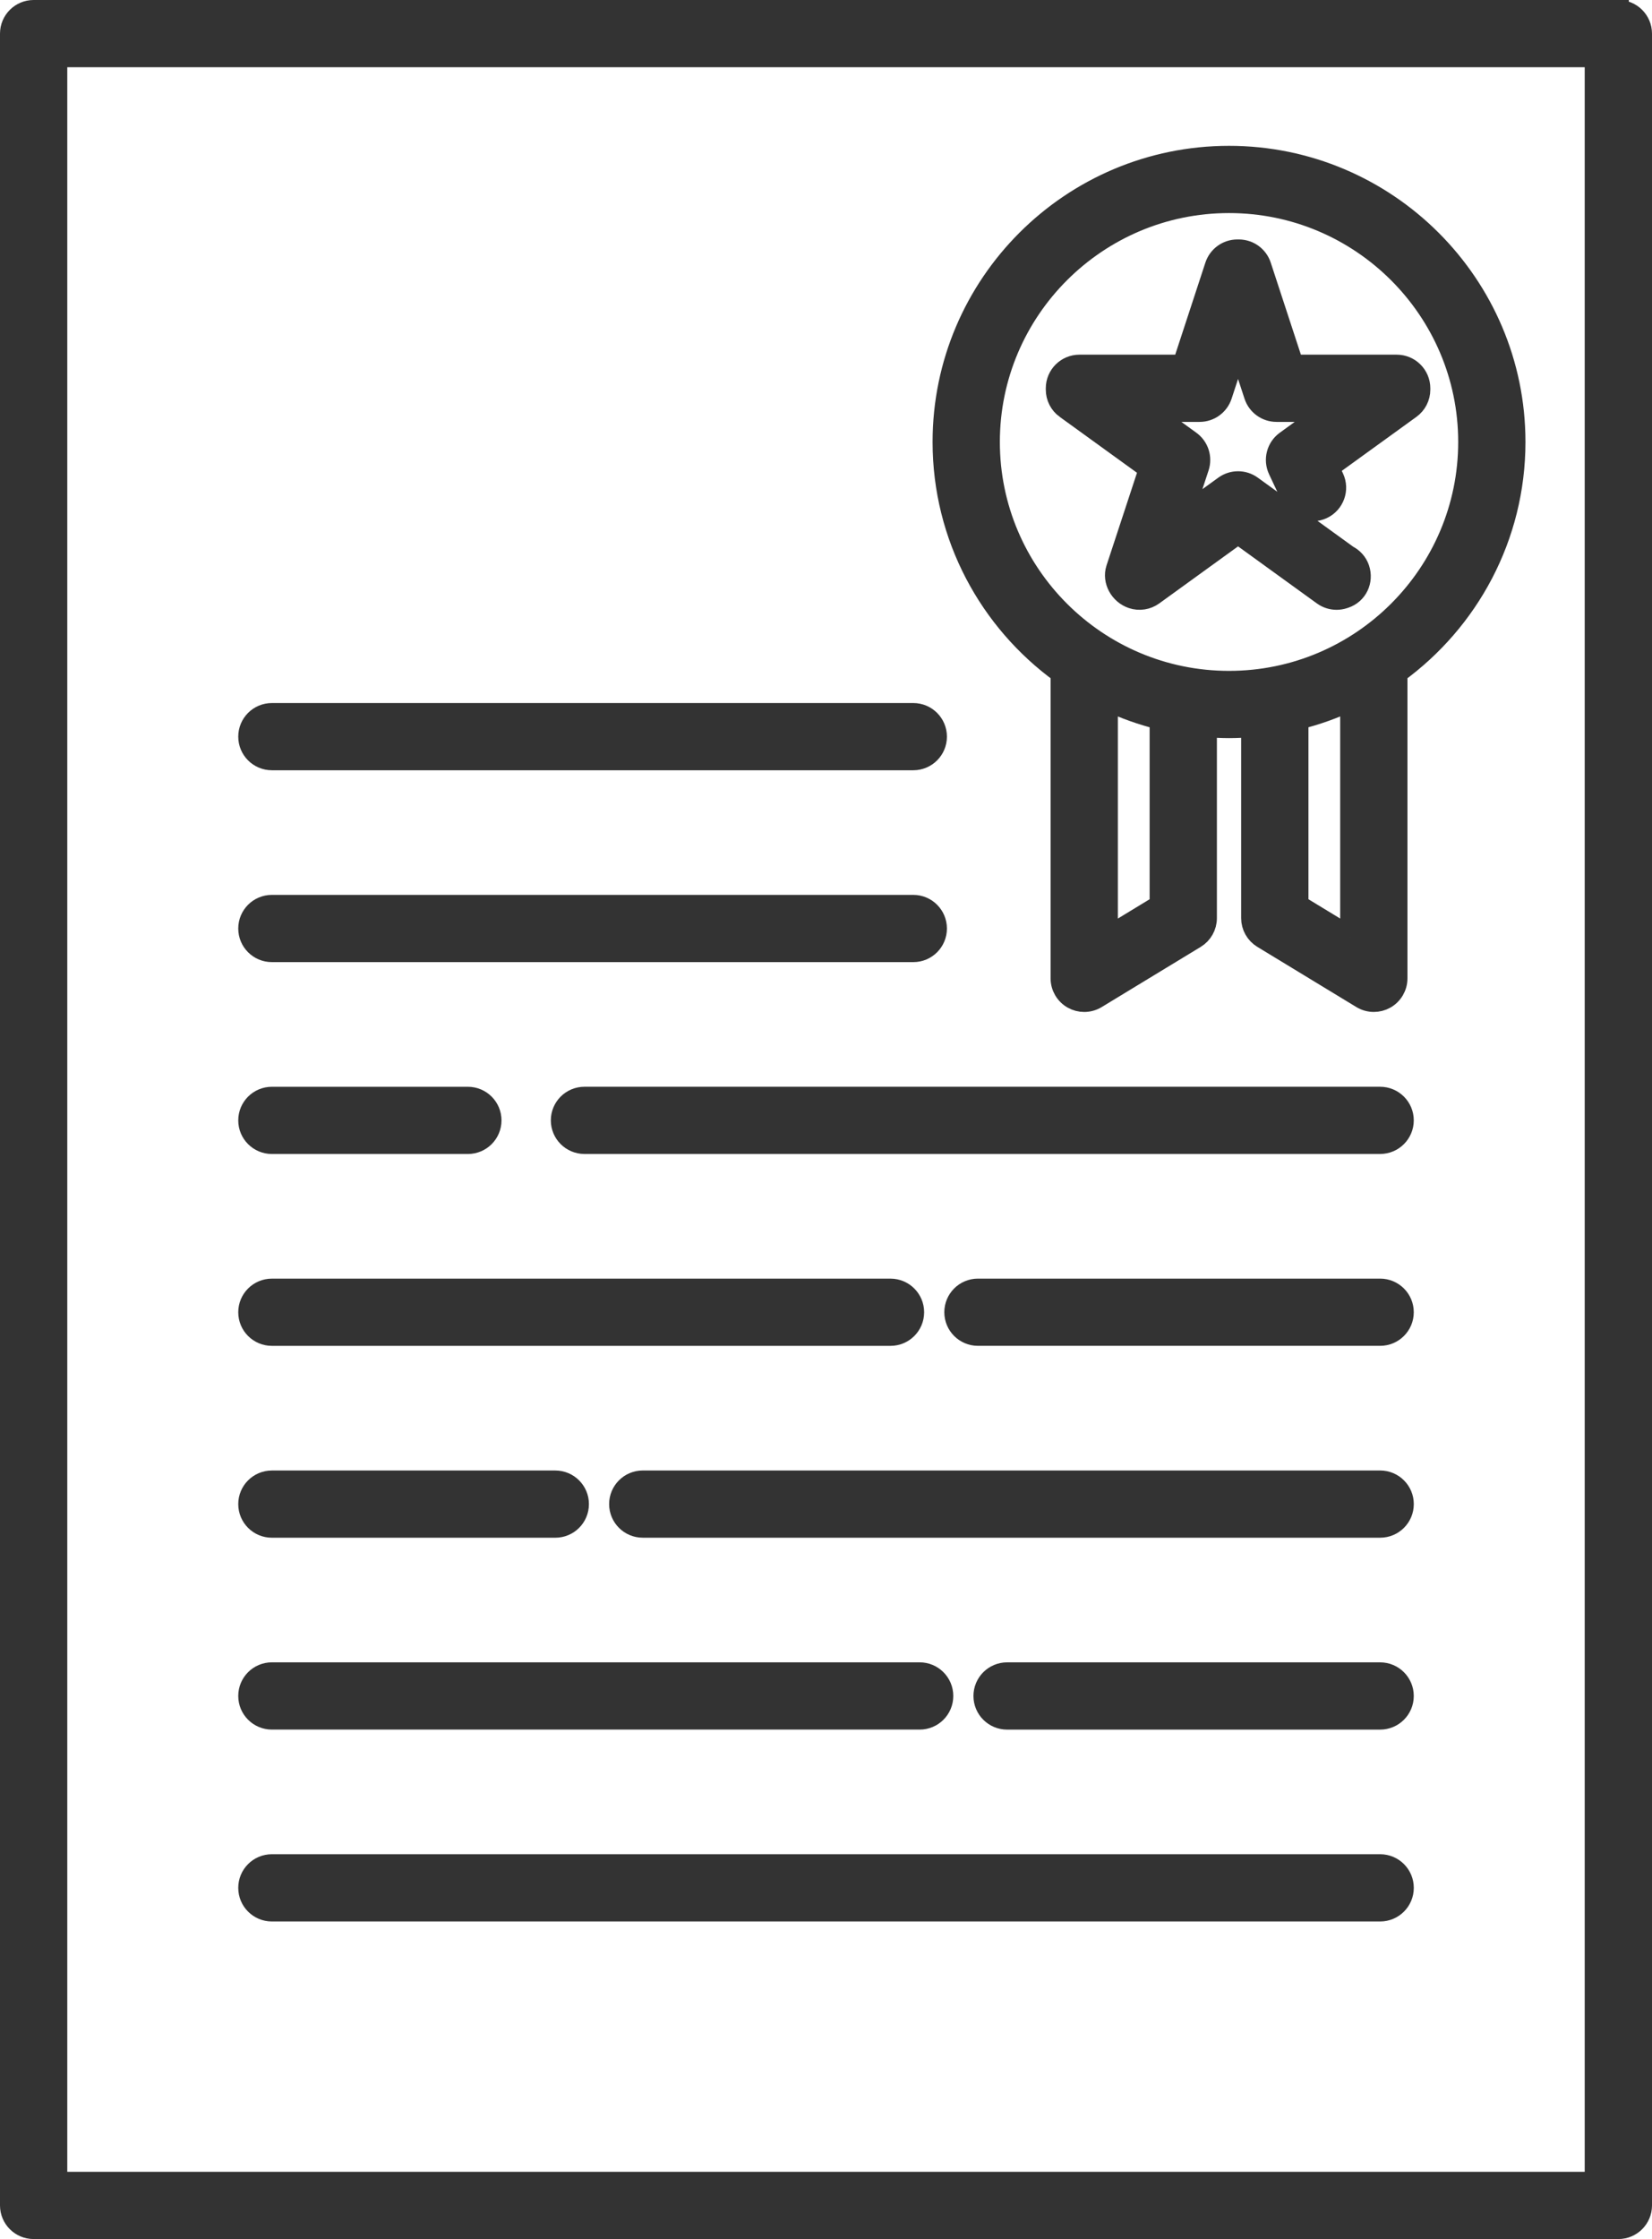
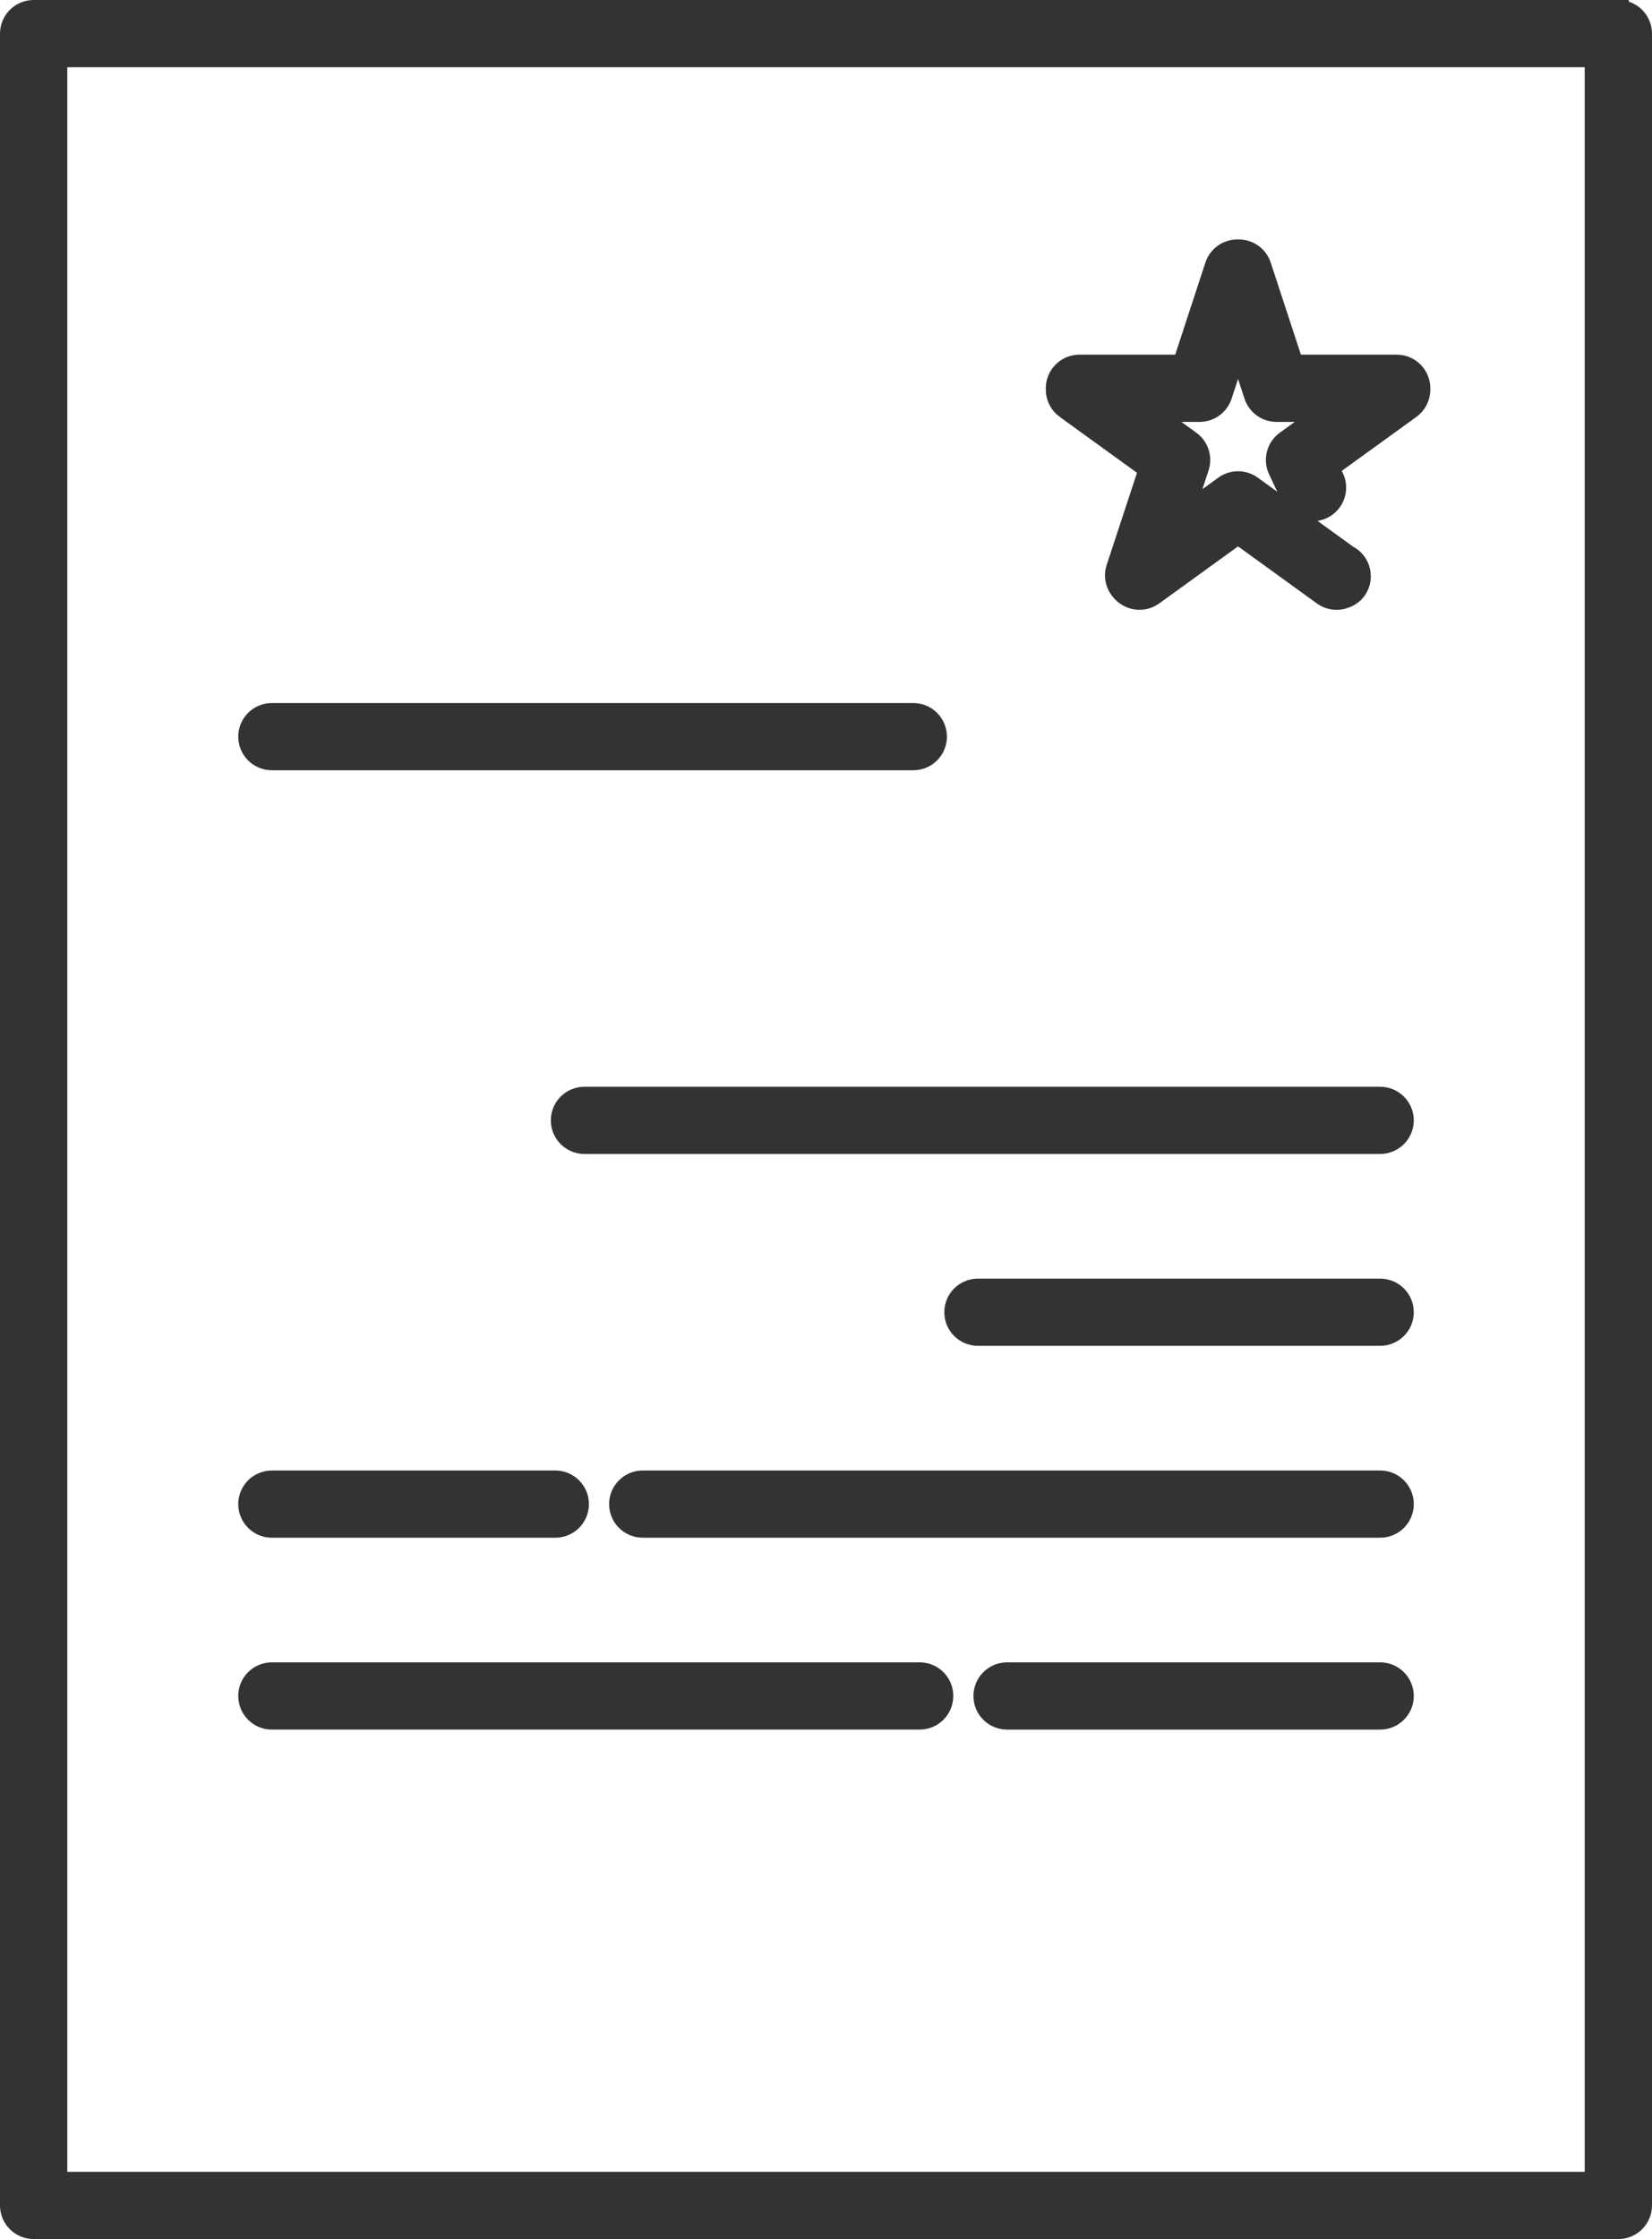
<svg xmlns="http://www.w3.org/2000/svg" id="_イヤー_2" width="79" height="107" viewBox="0 0 79 107">
  <defs>
    <style>.cls-1{fill:#333;stroke:#333;stroke-miterlimit:10;stroke-width:1.002px;}</style>
  </defs>
  <g id="flow">
    <g>
      <path class="cls-1" d="M77.391,.501H1.609C.997,.501,.501,.996,.501,1.607V105.393c0,.611,.496,1.106,1.107,1.106H77.391c.612,0,1.108-.495,1.108-1.106V1.607c0-.611-.496-1.105-1.108-1.105Zm-1.108,103.786H2.716V2.712H76.283V104.287Z" />
-       <path class="cls-1" d="M50.741,32.159v14.594c0,.4,.216,.768,.565,.964,.169,.095,.356,.142,.542,.142,.2,0,.399-.054,.576-.161l4.736-2.877c.33-.201,.532-.559,.532-.945v-9.151c.357,.028,.717,.047,1.081,.047s.724-.019,1.081-.047v9.151c0,.386,.202,.744,.532,.944l4.736,2.877c.177,.108,.376,.161,.576,.161,.187,0,.374-.047,.542-.141,.349-.196,.565-.564,.565-.964v-14.594c3.417-2.484,5.643-6.506,5.643-11.038,0-7.527-6.135-13.651-13.675-13.651s-13.675,6.123-13.675,13.651c0,4.533,2.226,8.554,5.643,11.038Zm4.736,11.096l-2.521,1.532v-11.314c.801,.377,1.644,.679,2.521,.897v8.886Zm9.113,1.531l-2.52-1.531v-8.886c.876-.217,1.719-.519,2.52-.896v11.314Zm-5.817-35.105c6.319,0,11.46,5.132,11.46,11.44s-5.141,11.44-11.46,11.44-11.46-5.132-11.46-11.44,5.141-11.44,11.46-11.44Z" />
      <path class="cls-1" d="M50.971,19.516l3.991,2.886-1.57,4.772c-.19,.578,.173,1.218,.751,1.41,.34,.113,.712,.055,1-.154l4.062-2.938,4.062,2.938c.191,.139,.419,.211,.65,.211,.117,0,.236-.019,.35-.057l.049-.016c.58-.193,.869-.811,.676-1.39-.094-.281-.296-.498-.545-.624l-4.592-3.322c-.387-.281-.912-.281-1.3,0l-2.014,1.457,.778-2.364c.15-.457-.013-.958-.403-1.24l-1.969-1.424h2.419c.479,0,.903-.307,1.053-.761l.786-2.397,.786,2.397c.149,.454,.574,.761,1.053,.761h2.419l-1.969,1.424c-.43,.311-.579,.884-.353,1.365l.622,1.323c.26,.553,.92,.789,1.473,.532,.554-.259,.792-.918,.532-1.471l-.232-.495,3.904-2.823c.288-.208,.458-.541,.458-.895v-.065c0-.611-.496-1.106-1.108-1.106h-4.943l-1.556-4.745c-.149-.454-.574-.761-1.053-.761h-.066c-.479,0-.903,.307-1.053,.761l-1.556,4.745h-4.943c-.612,0-1.108,.495-1.108,1.106v.065c0,.355,.17,.687,.458,.895Z" />
-       <path class="cls-1" d="M13.001,91.323h52.999c.612,0,1.108-.495,1.108-1.106s-.496-1.106-1.108-1.106H13.001c-.612,0-1.107,.495-1.107,1.106s.496,1.106,1.107,1.106Z" />
      <path class="cls-1" d="M65.999,79.942h-17.839c-.612,0-1.108,.495-1.108,1.106s.496,1.106,1.108,1.106h17.839c.612,0,1.108-.495,1.108-1.106s-.496-1.106-1.108-1.106Z" />
      <path class="cls-1" d="M13.001,82.153h30.978c.612,0,1.107-.495,1.107-1.106s-.496-1.106-1.107-1.106H13.001c-.612,0-1.107,.495-1.107,1.106s.496,1.106,1.107,1.106Z" />
      <path class="cls-1" d="M65.999,70.773H30.737c-.612,0-1.107,.495-1.107,1.105s.496,1.105,1.107,1.105h35.263c.612,0,1.108-.495,1.108-1.105s-.496-1.105-1.108-1.105Z" />
      <path class="cls-1" d="M13.001,72.984h13.554c.612,0,1.107-.495,1.107-1.105s-.496-1.105-1.107-1.105H13.001c-.612,0-1.107,.495-1.107,1.105s.496,1.105,1.107,1.105Z" />
      <path class="cls-1" d="M65.999,61.604h-19.233c-.612,0-1.107,.495-1.107,1.105s.496,1.105,1.107,1.105h19.233c.612,0,1.108-.495,1.108-1.105s-.496-1.105-1.108-1.105Z" />
-       <path class="cls-1" d="M13.001,63.815h29.584c.612,0,1.107-.495,1.107-1.105s-.496-1.105-1.107-1.105H13.001c-.612,0-1.107,.495-1.107,1.105s.496,1.105,1.107,1.105Z" />
      <path class="cls-1" d="M65.999,52.435H27.949c-.612,0-1.107,.495-1.107,1.105s.496,1.105,1.107,1.105h38.05c.612,0,1.108-.495,1.108-1.105s-.496-1.105-1.108-1.105Z" />
-       <path class="cls-1" d="M13.001,54.646h9.373c.612,0,1.107-.495,1.107-1.105s-.496-1.105-1.107-1.105H13.001c-.612,0-1.107,.495-1.107,1.105s.496,1.105,1.107,1.105Z" />
-       <path class="cls-1" d="M13.001,45.477h30.674c.612,0,1.107-.495,1.107-1.105s-.496-1.106-1.107-1.106H13.001c-.612,0-1.107,.495-1.107,1.106s.496,1.105,1.107,1.105Z" />
      <path class="cls-1" d="M13.001,36.308h30.674c.612,0,1.107-.495,1.107-1.105s-.496-1.105-1.107-1.105H13.001c-.612,0-1.107,.495-1.107,1.105s.496,1.105,1.107,1.105Z" />
    </g>
  </g>
</svg>